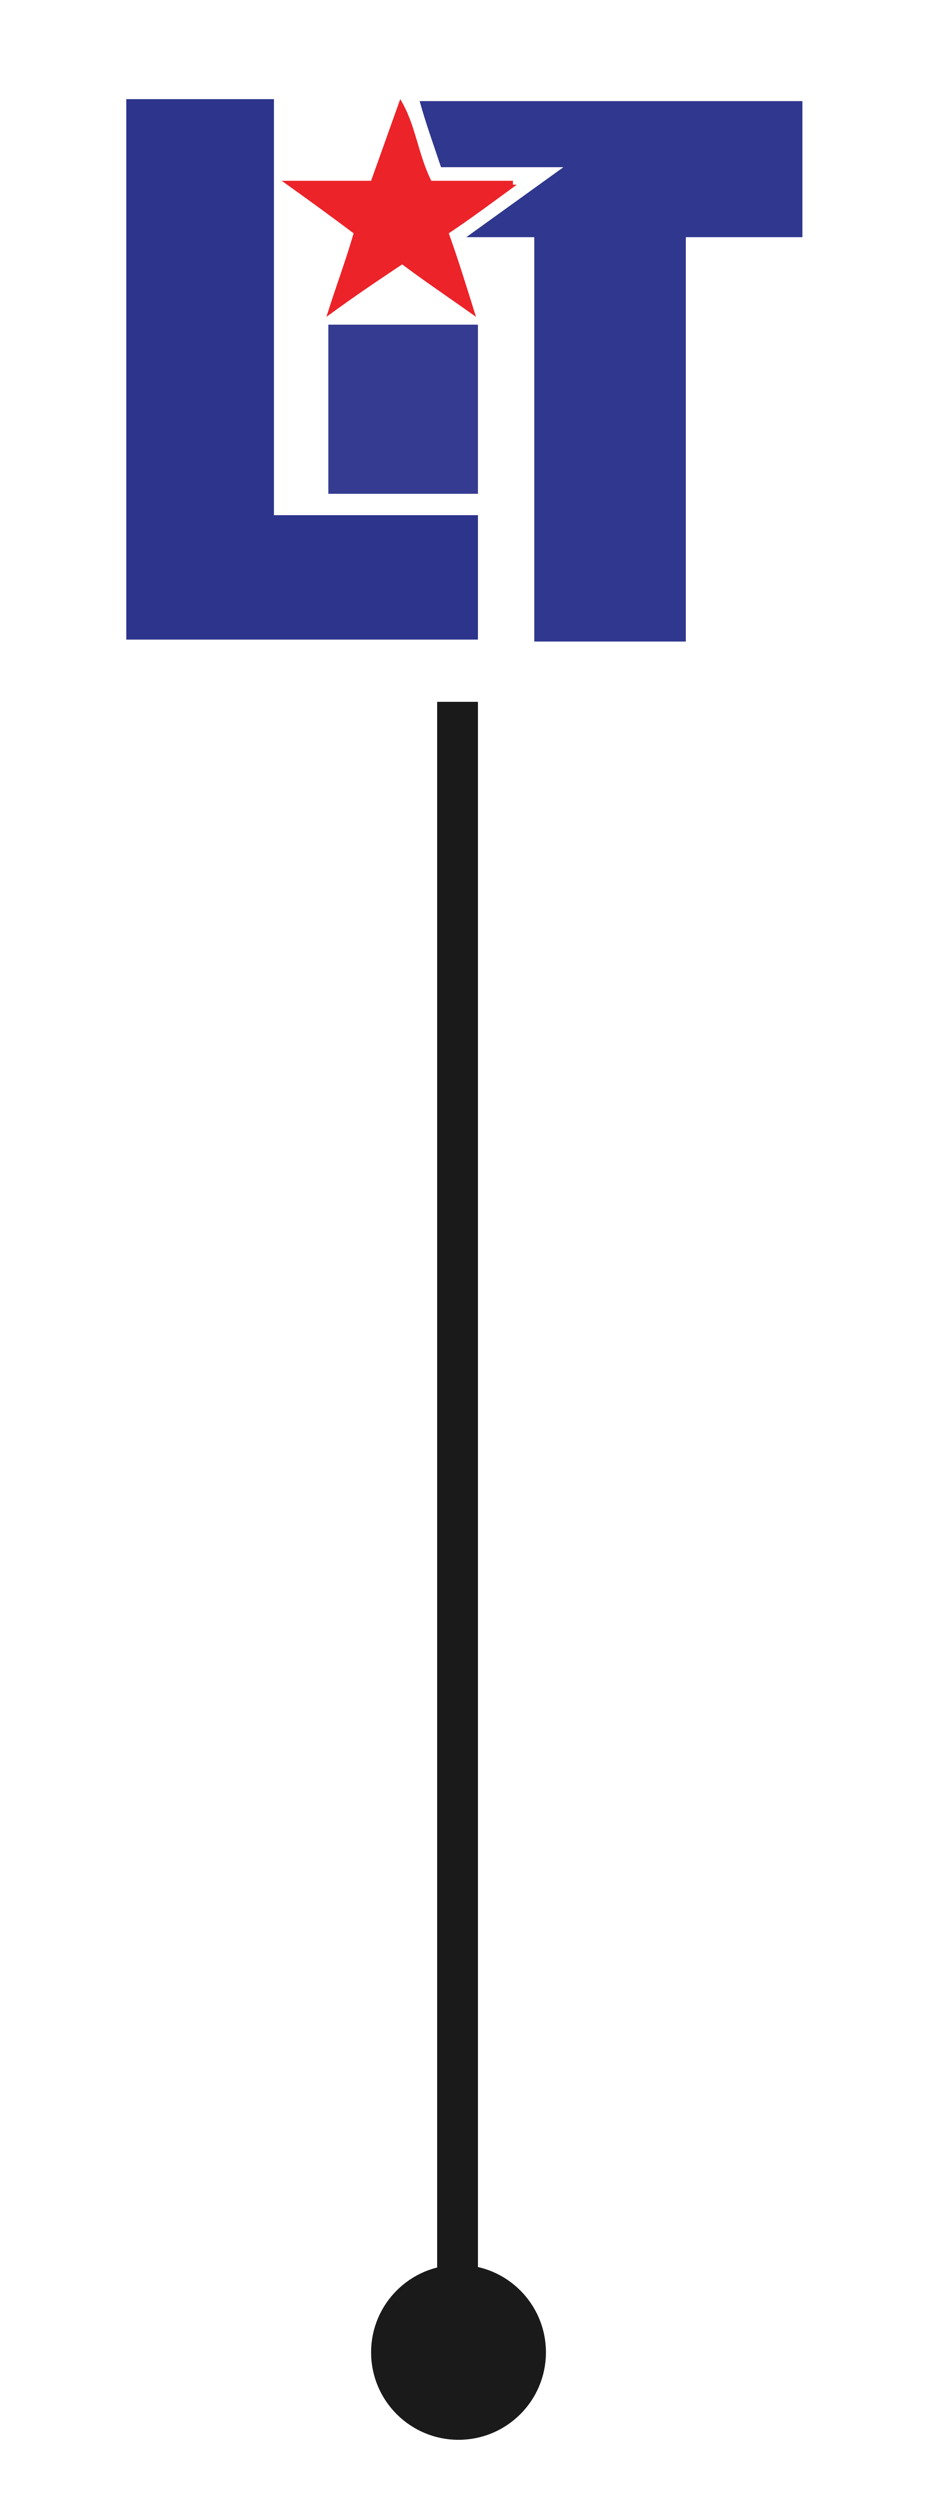
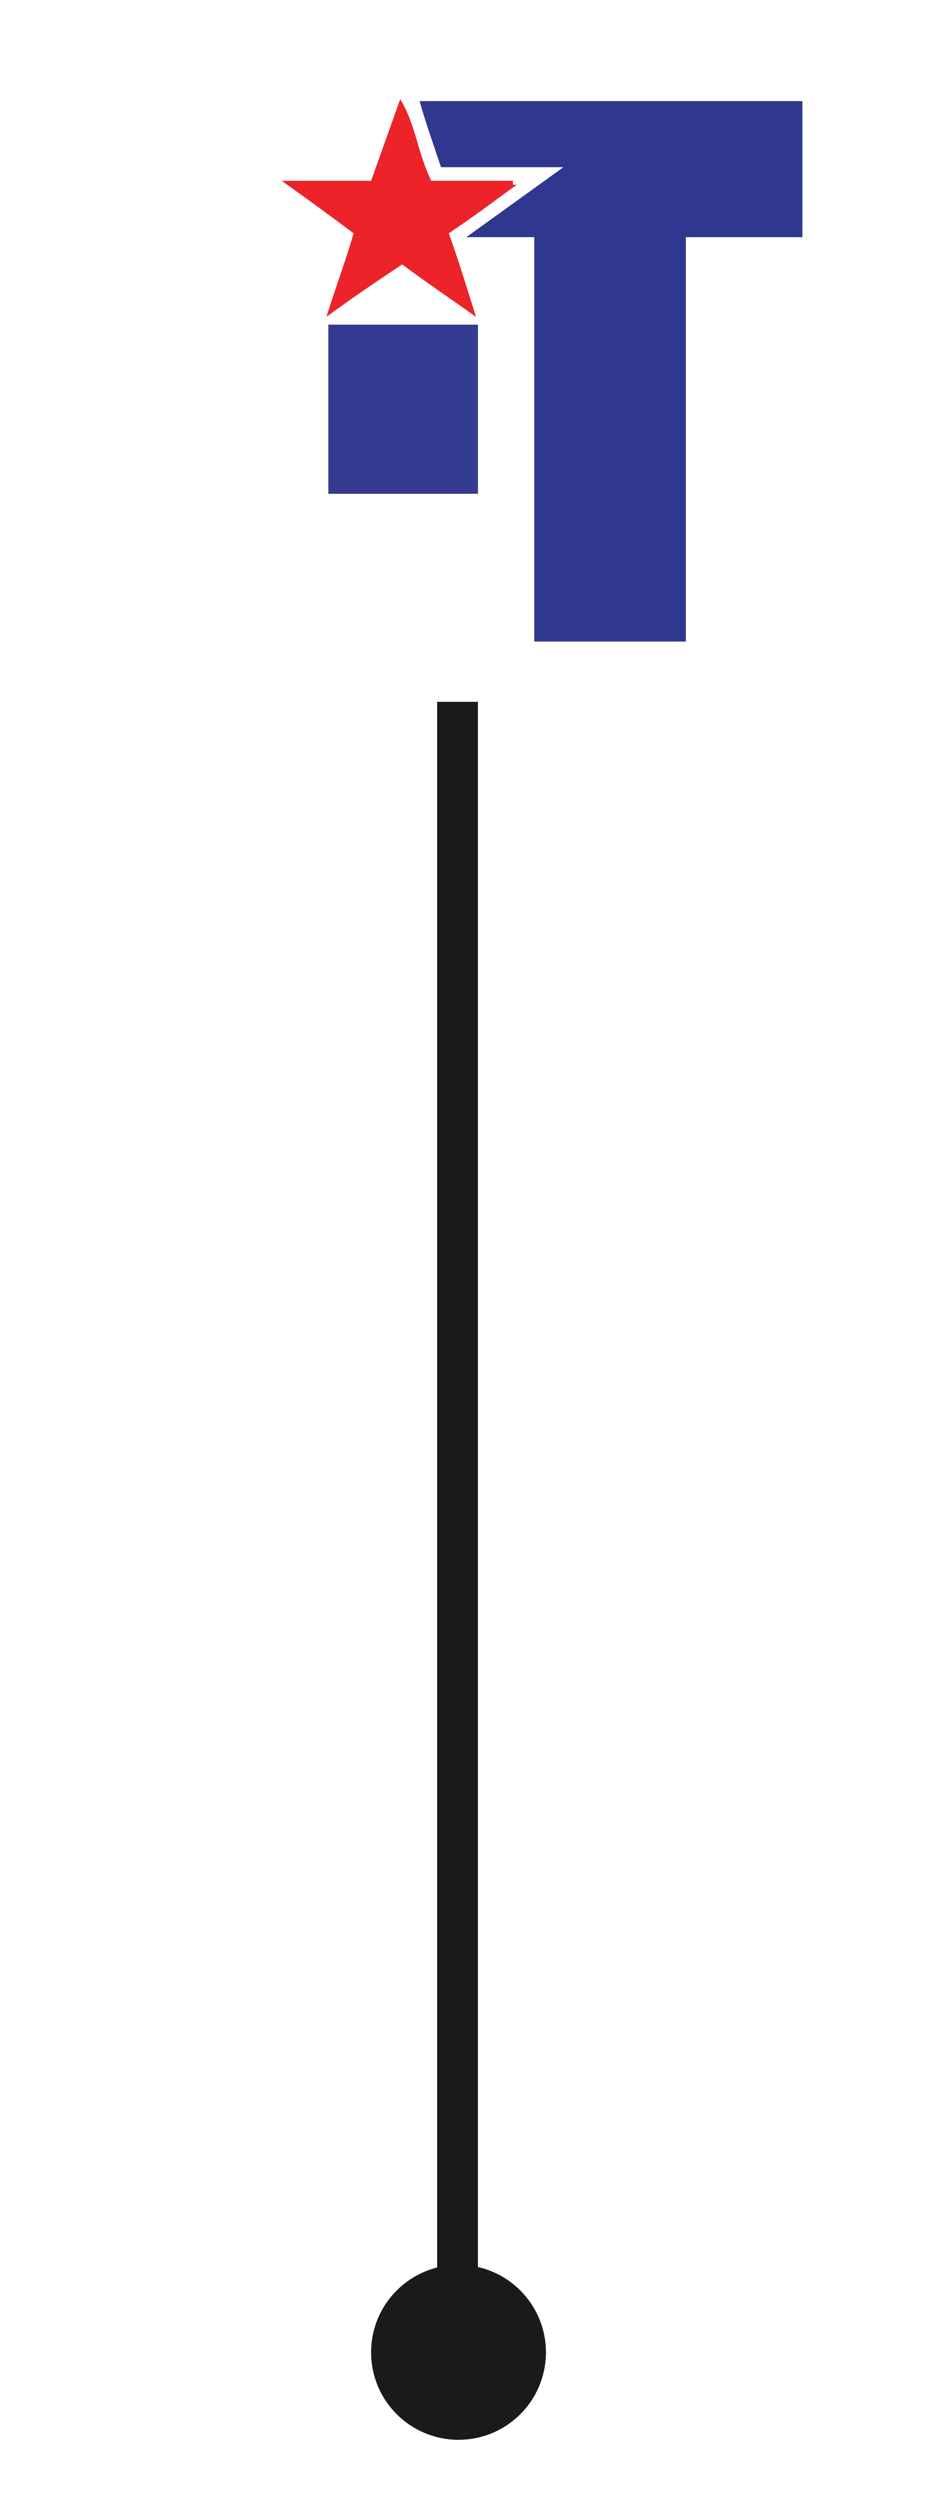
<svg xmlns="http://www.w3.org/2000/svg" id="Layer_1" data-name="Layer 1" version="1.1" viewBox="0 0 49 128.6">
  <defs>
    <style>
      .cls-1 {
        fill: #ec2329;
      }

      .cls-1, .cls-2, .cls-3, .cls-4, .cls-5, .cls-6 {
        stroke-width: 0px;
      }

      .cls-2 {
        fill: none;
      }

      .cls-3 {
        fill: #343b90;
      }

      .cls-4 {
        fill: #1a1a1a;
      }

      .cls-5 {
        fill: #2f378e;
      }

      .cls-6 {
        fill: #2c348c;
      }
    </style>
  </defs>
  <path class="cls-2" d="M49,128.6H0V0h49v128.6ZM35.3,33V12.2h6v-7h-19.7c.4,1.2.8,2.3,1.1,3.4h6.3c-1.7,1.2-3.2,2.3-5,3.6h3.5v20.8h7.8ZM6.5,33h18.1v-6.4h-10.5V5.1h-7.6v27.8h0ZM22.5,36.1v81c-1.9,1.5-2.2,3.3-1,4.7,1.1,1.2,3.2,1.2,4.2,0,1.3-1.6.8-3.4-1.1-4.7V36.1h-2.1ZM16.9,16.7v8.7h7.7v-8.7h-7.7ZM26.6,9.5c0,0,0-.2,0-.2h-4.2c-.7-1.3-.9-2.8-1.6-4.2-.5,1.5-1,2.8-1.5,4.2h-4.6c1.4,1,2.5,1.9,3.7,2.7-.5,1.4-.9,2.7-1.4,4.3,1.5-1,2.7-1.8,3.9-2.7,1.2.9,2.4,1.7,3.8,2.7-.5-1.6-1-2.9-1.4-4.3,1.2-.9,2.3-1.7,3.5-2.5Z" />
  <path class="cls-5" d="M35.3,33h-7.8V12.2h-3.5c1.8-1.3,3.2-2.3,5-3.6h-6.3c-.4-1.2-.8-2.3-1.1-3.4h19.7v7h-6v20.8h0Z" />
-   <path class="cls-6" d="M6.5,33V5.1h7.6v21.4h10.5v6.4H6.5Z" />
  <path class="cls-4" d="M22.5,36.1h2.1v81c2,1.3,2.4,3.1,1.1,4.7-1,1.3-3.1,1.3-4.2,0-1.2-1.4-.9-3.2,1-4.7V36.1Z" />
  <path class="cls-3" d="M16.9,16.7h7.7v8.7h-7.7v-8.7Z" />
  <path class="cls-1" d="M26.6,9.5c-1.1.8-2.3,1.7-3.5,2.5.5,1.4.9,2.7,1.4,4.3-1.4-1-2.6-1.8-3.8-2.7-1.2.8-2.4,1.6-3.9,2.7.5-1.6,1-2.9,1.4-4.3-1.2-.9-2.3-1.7-3.7-2.7h4.6c.5-1.4,1-2.8,1.5-4.2.8,1.3.9,2.8,1.6,4.2h4.2c0,0,0,.2,0,.2Z" />
  <circle class="cls-4" cx="23.6" cy="121" r="4.5" />
</svg>